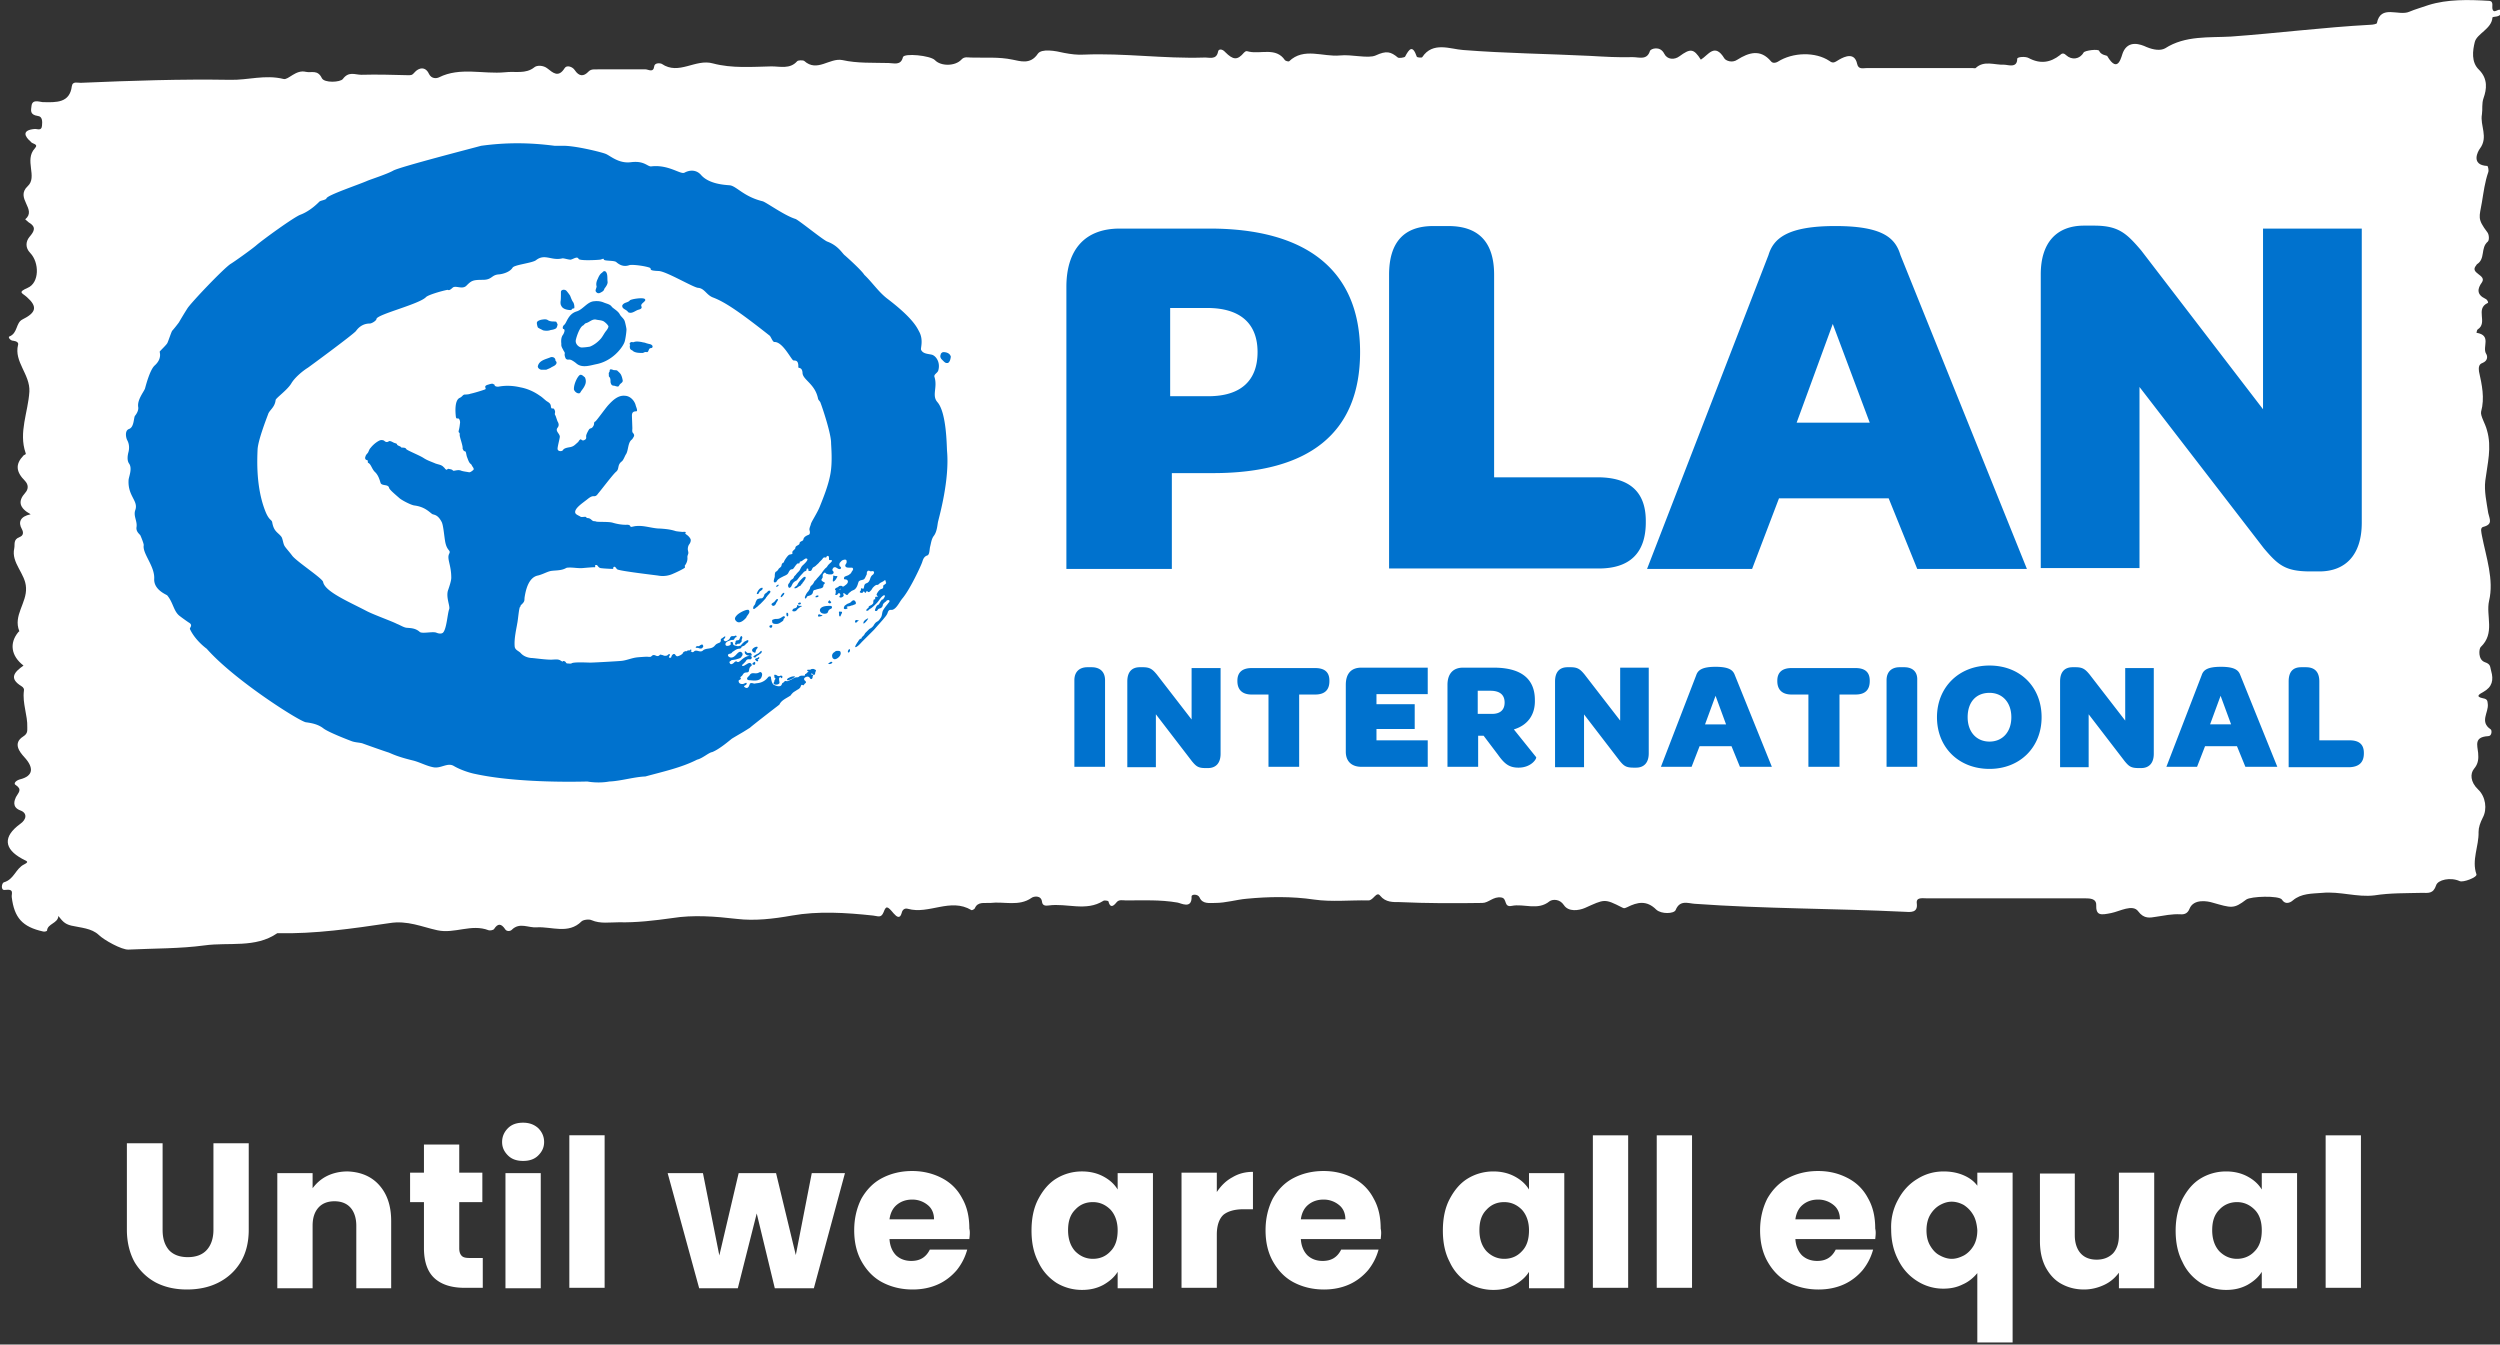
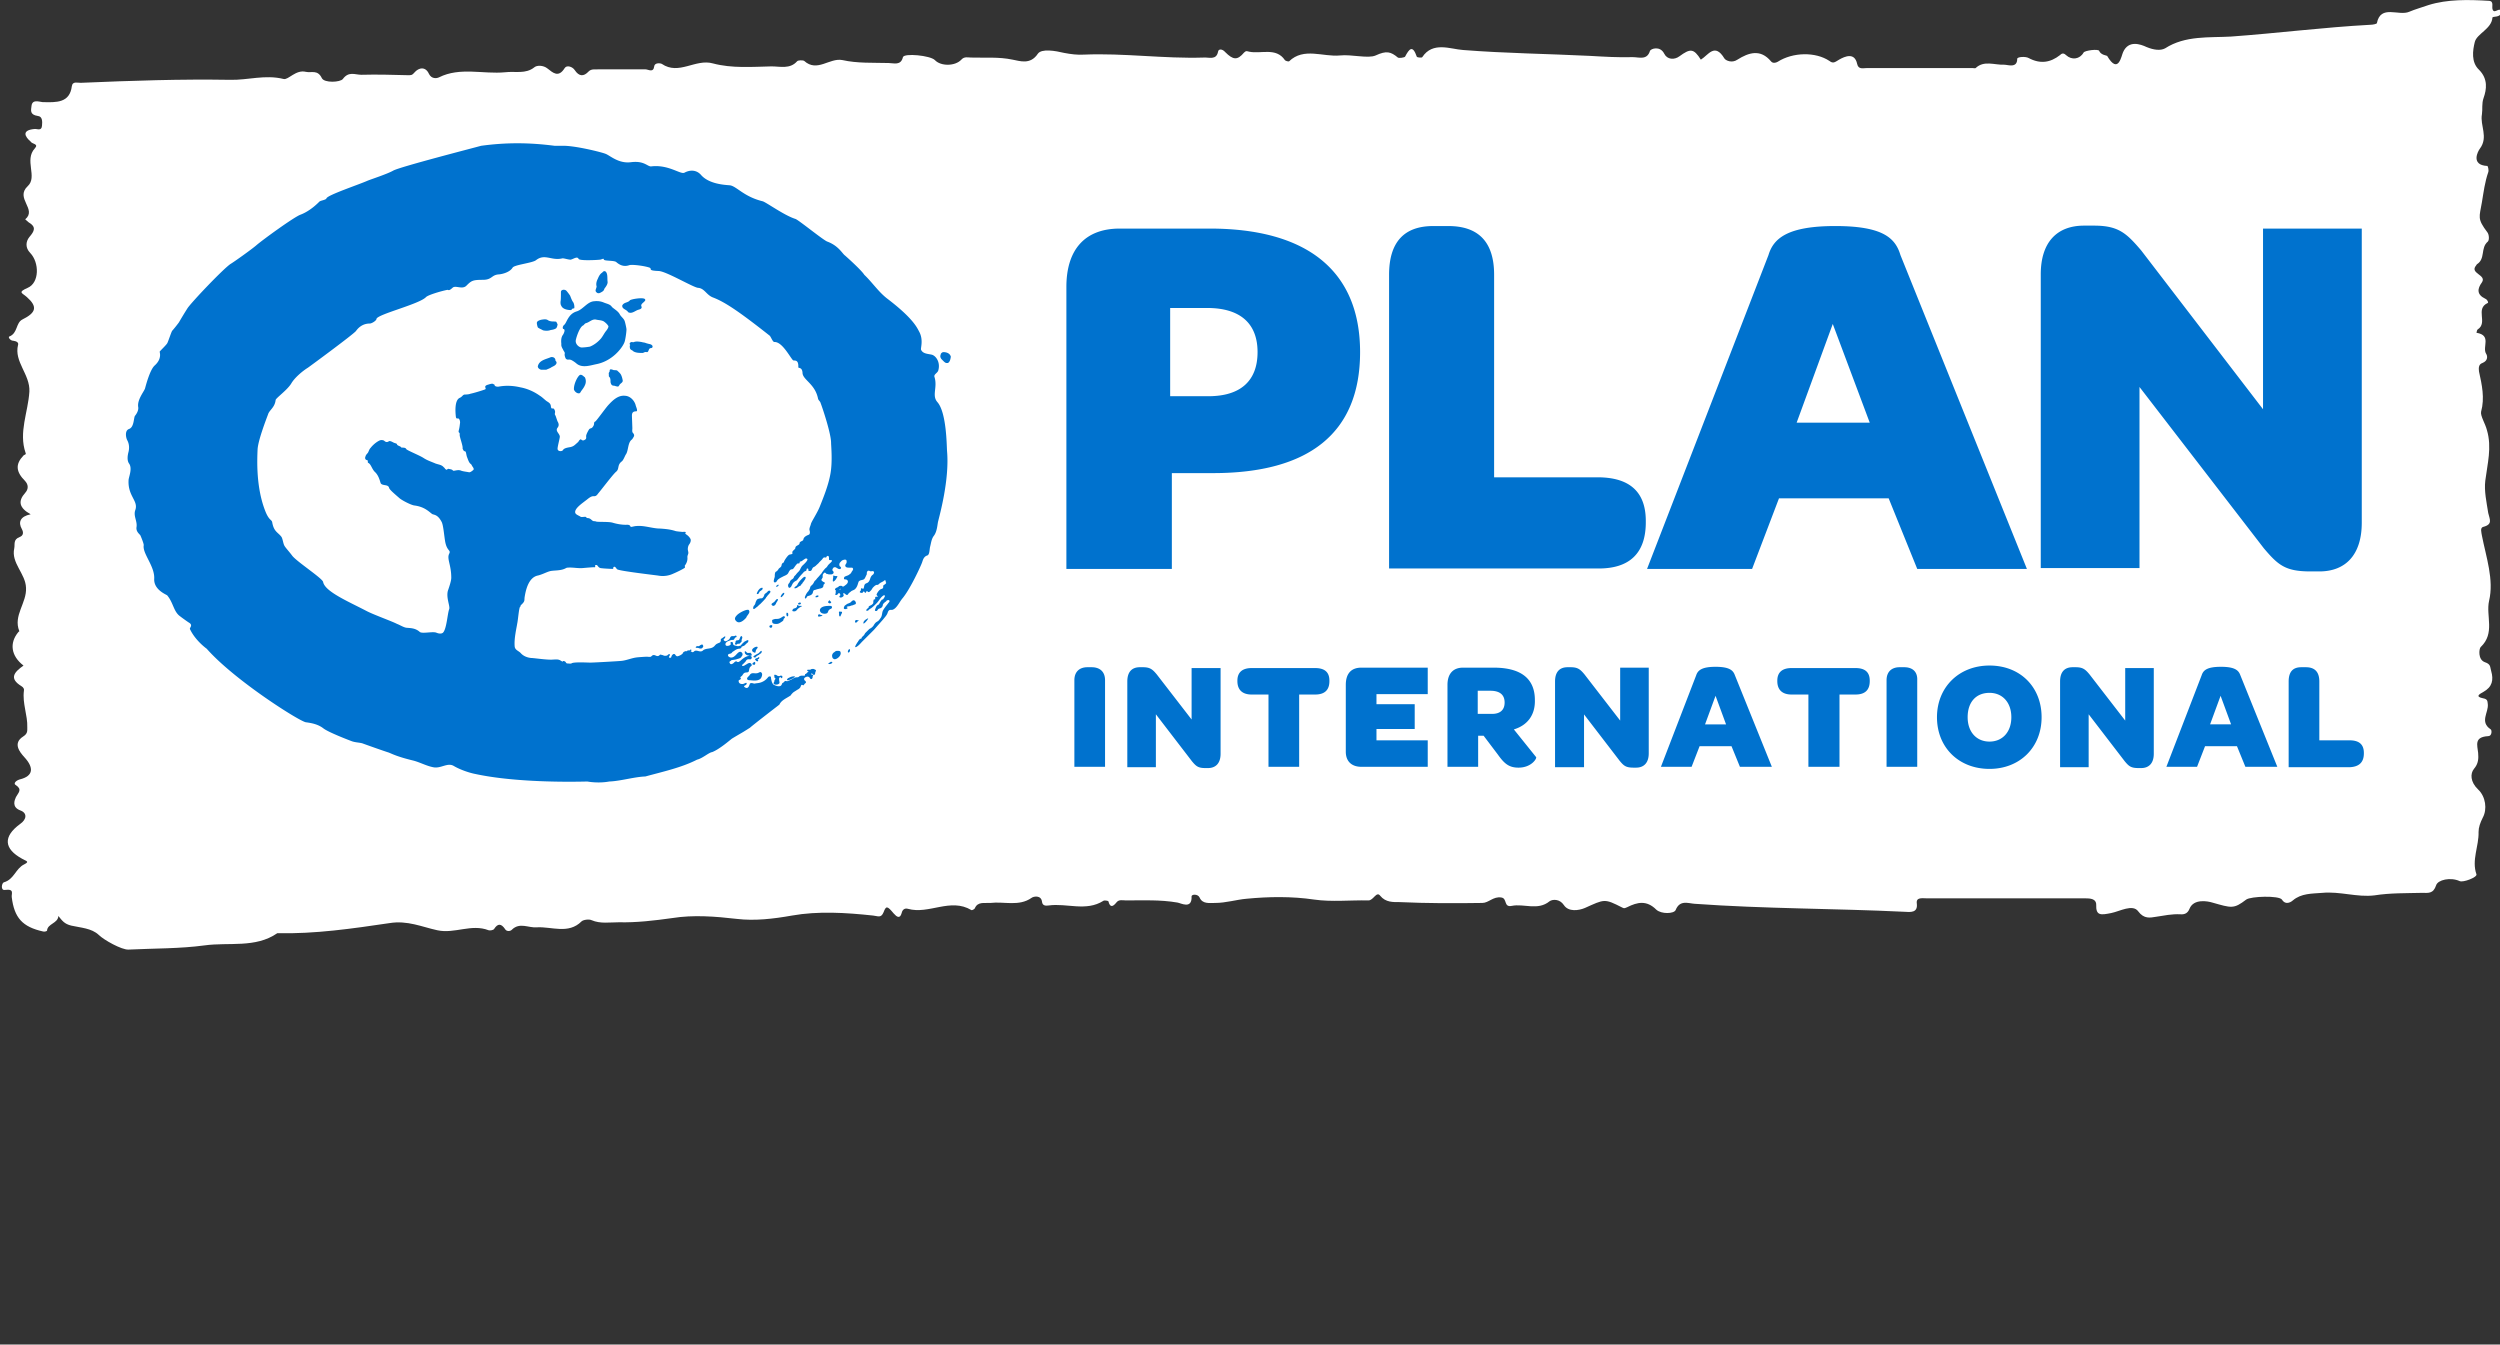
<svg xmlns="http://www.w3.org/2000/svg" viewBox="0 0 595 320">
  <rect x="0" y="0" width="595" height="320" fill="#333333" stroke="none" />
  <path d="M593.2 4.2C593 6.9 589.5 8 589 10s-.9 4.8 1 6.6c2.2 2.2 1.8 4.7 1.1 6.7-.5 1.4-.2 2.6-.4 3.9-.5 2.7 1.6 5.4-.5 8.2-.4.5-2.3 3.9 1.8 4.1.1 0 .4 1 .2 1.5-.8 2.3-1.1 4.7-1.5 7.1-.6 3.6-1.2 3.9 1.3 7.2.4.5.5 1.8.1 2.2-1.8 1.5-.5 4.1-2.6 5.4-.1.1-.1.2-.2.3-1.6 1.9 2.6 2.2 1.4 4-1.1 1.5-1.3 2.9.8 3.9.5.2.8.9.6 1-3.1 1.4.1 4.7-2.4 6.3-.2.1-.2.5-.3.8 3.7.6 1.3 3.4 2.3 5 .4.6.4 1.7-.9 2.2-.9.3-.9 1.2-.8 2 .7 3.2 1.4 6.3.5 9.6-.2 1 1 2.8 1.4 4.4 1.2 4.1.1 8-.4 12-.3 2.5.3 5.1.7 7.7.3 1.4 1.2 2.7-1.2 3.3-.8.2-.4 1.4-.3 2.1 1 5.1 2.9 10.5 1.7 15.5-.8 3.6 1.5 7.7-2 11-.4.4-.7 3 1 3.6 1.5.5 1.2 1.2 1.5 2.1.6 2.1.3 3.8-1.9 5-.9.5-2 1.1 0 1.5 1.1.2 1 .7 1.1 1.4.2 2-2 4.2.7 6 .3.2.3 1.6-.6 1.6-3.4.2-2.6 2.1-2.4 4 .1 1.3.1 2.5-1 3.8-.9 1.1-.9 3.1 1 4.9 1.8 1.7 2.2 4.7 1.1 6.7-.6 1.2-1 2.3-1 3.4.1 3.4-1.7 6.7-.5 10.1.2.7-3.2 2-4 1.6-2.2-1-5.2-.3-5.6 1-.7 2.1-1.9 1.8-3.4 1.8-3.8.1-7.5 0-11.3.6-4.1.5-8.2-1-12.4-.6-2.5.2-5 .1-7 1.8-.1.1-1.6 1.4-2.6-.2-.7-1-7.4-.8-8.5 0-3 2.3-3.5 2-8.1.7-1-.3-4.4-1-5.4 1.5-.4 1-1.1 1.4-2.2 1.3-2-.1-3.8.3-5.8.6-1.3.2-2.8.6-4.2-1.3-1.3-1.8-4.4 0-6.4.4-2.5.5-3.7.7-3.6-2 0-1.4-1.4-1.5-2.7-1.5h-37.7c-1 0-2.5-.3-2.3 1.2.3 2.3-1.5 2.1-3 2-16.6-.8-33.3-.7-49.9-1.9-1.5-.1-3.5-1-4.5 1.5-.4.9-3.4 1-4.6-.1-2.3-2.3-4.5-1.8-6.9-.6-.5.2-.7.4-1.2.1-4.3-2.2-4.2-2-8.9.1-1.4.6-3.9 1-5-.7-1-1.5-2.7-1.4-3.4-.9-2.8 2.3-6.1.5-9 1.1-2 .4-1-1.8-2.5-2-1.9-.3-3 1.3-4.5 1.3-6.6.1-13.2.1-19.7-.2-1.5 0-3.3.1-4.6-1.5-.9-1.2-1.6 1.1-2.8 1.1-4.3-.1-8.7.4-12.9-.2-5.4-.8-10.9-.7-16.1-.2-2.4.2-4.9 1-7.5 1-1.4 0-3 .3-3.7-1.3-.4-.9-2-.8-1.9-.2.1 3.1-2.6 1.5-3.4 1.4-4.1-.7-8.1-.5-12.2-.5-.8 0-1.7-.3-2.3.5-.8 1-1.5 1.3-1.9-.3 0-.1-1-.3-1.2-.1-4.1 2.6-8.7.5-13 1.1-.7.1-1.5.1-1.6-.9-.2-1.6-2-1.3-2.5-.9-3 2.1-6.5.8-9.8 1.2-1.4.1-3-.4-3.7 1.3-.1.2-.7.5-.8.4-5-3-10.1 1.1-15.1-.3-.7-.2-1.3.1-1.5 1-.4 1.5-1.2.9-1.9.1-1.5-1.8-1.8-1.9-2.4-.3-.6 1.5-1.4.9-2.5.8-6.5-.7-13.1-1.1-19.3 0-4.5.8-8.9 1.3-13.1.8-5.2-.6-10.4-1-15.4-.2-4.3.6-8.5 1.1-12.7 1-2.2 0-4.4.4-6.5-.5-.6-.3-2-.1-2.4.3-3.1 3.1-7.1 1.2-10.6 1.4-2 .2-4.1-1.3-6 .6-.4.4-1.3.4-1.6-.2-.9-1.3-1.7-1.4-2.6 0-.2.3-1 .4-1.3.3-4.1-1.6-8.1.9-12.2 0-3.7-.8-7.1-2.4-11.4-1.7-8.8 1.3-17.7 2.6-26.7 2.4-5.2 3.6-11.5 2.1-17.3 2.9-5.9.8-12 .7-18.1 1-1.6.1-5.9-2.3-7.1-3.5-1.7-1.6-4.3-1.7-6.5-2.2-1.7-.4-2.2-1.2-3.1-2.3-.1 1.8-2.6 1.8-2.7 3.5 0 .1-.6.3-.9.2-5-1.1-6.9-3.3-7.5-8.2-.1-.8.7-2-1.6-1.7-1.1.2-.8-1.6-.3-1.8 2.5-.7 2.8-3.3 4.9-4.3 1.4-.7.3-.8-.5-1.3-4.4-2.4-4.6-5.3-.5-8.3 1.6-1.1 1.7-2.6.1-3.2-2.2-.8-1.4-2.5-1.1-3.2.6-1.1 1.6-1.8-.1-2.9-.5-.3 0-1 1-1.3 3.3-.8 3.4-2.8 1.1-5.3-1.1-1.2-2.8-3.3-.3-4.9 1.1-.7 1-1.3 1-2.2.1-2.9-1.2-5.7-.8-8.7.1-.4-.1-.8-.6-1.1-3.1-1.9-1.6-3.4.5-4.9-3-2.3-3.4-5.4-1.2-8 .1-.1.3-.2.2-.2-1.5-3.7 1.8-6.7 1.6-10.3-.1-3.4-3.6-5.9-2.8-9.4.2-1-.3-2.1 1.3-2.7.8-.3 1-1 .5-1.9-.9-1.6-.4-3 2.1-3.5-2.7-1.5-3.1-3.1-1.3-5.1.8-.9.8-1.9 0-2.8-2.2-2.2-2.4-4-.4-6.1.2-.2.7-.2.5-.6-1.7-4.9.6-9.7.9-14.6.2-4.1-3.7-7.1-2.7-11.1.2-.6-.4-.9-1.1-1-.8 0-1.3-.9-1-1 2.1-.8 1.5-3.3 3.2-4.1 3.2-1.6 3.6-3 1-5.3-1.1-1-2.3-1.1.2-2.2 2.8-1.2 2.8-6 .6-8.3C6 59 6.1 57.5 7 56.4c1.2-1.4 1.7-2.4-.2-3.5-.3-.2-.5-.5-.8-.7 2.9-2.4-2.5-5 .6-7.9 2.4-2.2-.9-6.2 1.7-9 1-1.1-.7-1-1-1.6-1.3-1.1-2.3-2.7.9-3 .6-.1 1.7.6 1.8-.8.1-1 .1-2.2-1-2.3-2-.3-1.6-1.4-1.5-2.4.2-1.6 1.7-1 2.6-.9 3.4.1 6.5.2 7-3.8.2-1.3 1.5-.7 2.4-.8 11.8-.5 23.5-.9 35.3-.7 4.2.1 8.3-1.3 12.7-.2 1.1.3 2.9-2.3 5.3-1.7 1.3.3 2.8-.6 3.8 1.5.6 1.2 4.4 1 5 .2 1.4-1.9 2.9-1 4.4-1 3.7-.1 7.4 0 11.1.1.8 0 1 0 1.5-.6 1.1-1.3 2.7-1.5 3.5.3.6 1.2 1.8 1.1 2.4.8 5-2.5 10.5-.7 15.7-1.2 2.4-.3 4.9.5 7-1.2.6-.5 2.1-.5 3.1.3 1.3 1 2.6 2.3 4.1-.1.5-.8 1.9-.3 2.4.5 1 1.5 2.1 1.6 3.3.3.7-.7 1.6-.4 2.4-.5h11.1c.7 0 1.9.9 2.1-.7.1-.9 1.4-.8 1.8-.6 4.1 2.8 8-1.3 12.2-.1 4.5 1.2 9.3.8 13.9.7 2.1 0 4.4.7 6.1-1.2.2-.3 1.4-.3 1.7-.1 3.1 2.8 6-.8 9.1-.2 3.5.8 7.3.6 11 .7 1.2 0 2.9.7 3.4-1.4.3-1 6.5-.4 7.6.7 1.4 1.5 4.8 1.5 6.3-.1.7-.8 1.6-.5 2.3-.5 3.3.1 6.6-.2 9.9.5 1.7.3 4.2 1.3 6-1.4.9-1.3 4.2-.7 6.3-.2 1.6.3 3.1.5 4.7.4 9.5-.4 19 1 28.5.7 1.2-.1 3 .7 3.4-1.4.1-.7 1-.7 1.7.1 1.9 1.9 2.9 2 4.5.1.5-.5.7-.3 1.2-.2 2.8.6 6.4-1.1 8.5 2 .1.2.9.4 1 .3 3.5-3.4 8.1-1 12.1-1.4 2.8-.3 6.7.8 8.5 0 2.6-1.2 3.6-.9 5.3.5.3.2 1.5 0 1.7-.2 1-1.9 1.8-2.9 2.8 0 .1.2 1.2.3 1.3.1 2.5-3.8 6.7-1.9 9.7-1.7 10.1.8 20.1.9 30.2 1.4 3.4.2 6.8.4 10.2.3 1.5 0 3.4.8 4.1-1.5.2-.5 2.4-1.3 3.4.7.7 1.4 2.4 1.5 3.6.6 2.6-1.9 3.4-1.9 5.1.8 1.8-1.1 3.3-4.1 5.6-.3.3.5 1.8 1.2 3.1.3 2.7-1.7 5.5-2.6 8 .4.4.5 1.1.4 1.6.1 3.6-2.3 9-2.4 12.3-.2.9.7 1.3.3 2.3-.3 1.4-.8 3.7-1.8 4.3 1 .3 1.4 1.4 1 2.3 1h25.2c.2 0 .6.1.7 0 2-1.9 4.5-.7 6.8-.8.9 0 3.1.9 3.1-1.4 0-.5 2-.6 2.7-.2 2.8 1.5 5.2 1.1 7.5-.7.2-.2.7-.7 1.4 0 1.4 1.3 3.3 1 4.2-.6.3-.5 3.5-.9 3.7-.4.4 1 1.8 1.1 1.9 1.2 2.7 4.6 3.4-.1 3.8-.9 1.3-2.9 4.1-1.9 5.6-1.2 1.7.7 3.3.9 4.4.3 4.8-3.1 10.5-2.5 15.7-2.8 11.1-.8 22-2.2 33.1-2.8.6 0 1.6-.2 1.6-.4.9-4.5 5.2-1.6 7.7-2.7 1.4-.6 3.2-1.1 4.6-1.6 4.5-1.4 9.5-1.3 14.4-1 1.3.1.5 1.5.9 2.2.5.9 1.7-.9 2 .4 0 1.5-2.1 1-2.1 1.4z" fill="#fff" />
  <path d="M187.4 146.7c-.2 0-.3-.5-.2-.8.1-.2.2 0 .3 0 .1.1.1.3.1.5 0 .1 0 .2-.2.3zm8.3-.1v-.1c0-.1-.1-.1-.2-.1-.2 0-.7-.5-.8.1-.1.5.7.1 1 .1zm1.2-.7c.2-.2.2-.6.5-.8.2-.2.6-.2.6-.5.1-.3-.2-.4-.5-.4-.6 0-1.7 0-2.2.6-.4.5 0 1.1.5 1.2.3.1.8.1 1.1-.1zm-.7-7.3c-.1-.1-.2-.1-.3 0-.1 0-.3-.5-.5 0-.1.2-.2.4-.1.5.2.2.6.1.7 0 .3-.1.4-.4.2-.5zm7.3 9.2c0 .2 0 .4.2.4.1 0 .2-.1.3-.2l.2-.2c.1 0 .2-.1.1-.2h-.3c-.2-.1-.4 0-.5.2zm-8.7-6c-.1-.2-.8 0-.7.3-.1.1.8.1.7-.3zm9.4 11.9c.4-.3.7-.7 1.1-1.1l2.7-2.7 2.2-2.5c.3-.4.7-.8.9-1.2.2-.3.2-.8.6-1 .2-.1.6 0 .8-.1 1-.4 1.6-1.9 2.3-2.7 1.9-2.3 4.4-7.8 4.6-8.4.2-.4.3-1.5 1.3-1.8.6-.2.5-1.6.7-2.2.2-.8.3-1.7.8-2.4.9-1.1.9-3 1.1-3.6.3-1.3 2.7-9.8 2.1-16.6-.1-1.3-.1-9.2-2.3-11.7-1.4-1.6.1-3.5-.7-6-.2-.6.7-.9.9-1.5.6-2-.6-3.6-1.6-3.8-.9-.2-2.1-.2-2.5-1.2-.1-.4.6-2.3-.4-4.2-.5-.9-1.3-3.1-7.6-7.9-2.1-1.6-3.6-3.9-5.5-5.7-.6-1-3.8-3.9-4.6-4.6-.6-.4-1.5-2.3-4.2-3.3-.9-.3-6.9-5.2-7.6-5.4-2.6-.8-7-4-7.8-4.2-4.5-1.1-6.2-3.6-7.8-3.8-1.3-.1-4.9-.3-6.8-2.4-1-1.2-2.5-1.4-4-.6-.9.5-3.8-2-7.9-1.5-.9.1-1.6-1.4-4.8-1-3 .4-5-1.6-6.1-2-1-.4-7.4-2-10.3-1.9H132c-6.2-.8-11.6-.8-17.5 0-1.4.4-19.3 5-20.9 5.9-1.4.8-5.1 2-6.1 2.4-2 .9-9.5 3.4-9.8 4.2-.1.4-1.4.5-1.7.8-.2.2-2.1 2.2-4.5 3.1-1.6.6-9 6-10.4 7.2-1 .9-5.5 4.1-6.2 4.5-1.7 1.1-9.4 9.2-10.3 10.6a99.87 99.87 0 0 0-2 3.3c-.2.3-1.3 1.7-1.6 2-.2.2-1 2.7-1.2 3-.3.5-1.7 1.8-1.8 2 0 .2.6 1.7-1.2 3.3-1.2 1.1-2.2 5.2-2.3 5.5-.3.8-1.9 2.7-1.6 4.4.1.7-.3 1.5-.8 2.1-.3.6-.2 2.7-1.4 3.1-1.1.4-.7 2.2-.4 2.7.8 1.5.2 3 .2 3.1s-.4 1.5.2 2.4c.9 1.2-.1 3.3-.1 4-.2 3.8 2.4 4.9 1.6 7.1-.5 1.4.5 2.6.3 4-.2 1.1.7 1.7.9 2 .1.2.9 2.1.8 2.4-.3 2 2.7 5 2.5 8-.1 2.6 2.9 3.7 3.1 3.9 1.5 1.8 1.5 3.9 3.1 5 .1.1 1.9 1.4 2.1 1.5 1 .6.1 1.2.2 1.5 1.3 2.8 4 4.7 4 4.7 6.6 7.5 22.1 17.3 23.6 17.5s2.9.5 4.1 1.4c1.2 1 6.8 3.1 6.8 3.1.8.3 1.7.3 2.5.5.8.3 5.6 2 6.3 2.2 1 .4 2.1 1 5.8 1.9 1.6.4 3.2 1.3 4.8 1.6 1.8.4 3.4-1.2 4.9-.3 1.7 1 4 1.7 5.1 1.9 7.8 1.7 18.8 2 26.7 1.8 0 0 2.5.5 5.2 0 2.7-.1 5.9-1.1 8.6-1.2 4-1.1 8.6-2.1 12.3-4 1.3-.3 2.8-1.7 3.6-1.8 1.8-.7 4.4-3 4.7-3.2s2.7-1.6 2.7-1.6l1.6-1c.5-.5 7-5.5 7-5.5.5-1.1 1.7-1.5 2.7-2.2a1.38 1.38 0 0 1 .3-.4c.3-.4.8-.6 1.2-.9.2-.1.4-.2.6-.4.1-.1.2-.2.2-.3.1-.1.1-.3.2-.4 0-.1.1-.1.2-.1s.2.1.3.1.1-.1.2-.2.1-.2.3-.3.1-.4 0-.5-.3-.2-.3-.4c-.1-.3.2-.5.5-.6.2-.1.5-.1.7.1.2.1.2.4.4.4.2.1.4-.2.4-.4s0-.2.1-.4c.2-.2-.3-.2-.4-.3s.1-.2.1-.3c.1-.3-.2-.4-.5-.4-.2 0-.4.1-.6.3l-.3.3c-.1 0-.2 0-.2.1v.2c0 .1-.2.1-.3.1h-.4c-.2 0-.3 0-.5.1-.1 0-.2.1-.3.2-.2.1-.3.1-.5.1-.5 0-.8.3-1.2.5-.3.1-.6.3-.9.4h-.4c-.1 0-.2-.1-.3 0l-.3.3c-.1.1-.2.1-.3.2s-.1.3-.2.4c-.1.2-.3.3-.4.3-.4.1-1-.1-1.4-.3-.5-.3-.6-1.1-.7-1.6 0-.2 0-.5-.4-.4-.2 0-.3.2-.4.3a3.47 3.47 0 0 1-1.9 1.2c-.4.1-.8.1-1.2.2-.3 0-.6-.2-.9-.1-.2 0-.3.2-.3.4-.1.1-.1.2-.2.4-.2.3-.4.4-.7.3-.2-.1-.6-.3-.3-.5.2-.1.6-.3.5-.6-.1-.2-.3 0-.4 0-.2.1-.4.2-.6.2-.4 0-.8-.1-.9-.6v-.2c0-.1.1-.1.2-.2.1 0 .2-.1.3-.2s-.1-.3-.1-.4.4-.3.5-.5c.2-.3.3-.5.6-.6s.8 0 .9-.3.1-.7.3-1c.3-.4.6-.3.3-.8-.4-.5-.9 0-1.3.2-.2.1-.4.3-.7.3s-.2-.3 0-.4l.6-.6c.2-.3.3-.6.8-.6.2 0 .5.1.6-.1.3-.4 0-.7-.4-.7s-.9.2-1.2.4-.6.4-.9.7c-.3.2-.5.5-.9.3-.1-.1-.1-.1-.2-.1-.2 0-.4.2-.6.4-.4.3-.8.5-1-.2 0-.2.4-.3.5-.5 0 0 1-.1 1.2-.2.3-.1.9-.2 1.1-.5.1-.1.1-.2.2-.3.4-.5-.2-1.2-.7-.9-.4.2-.7.7-1 .9-.2.2-.5.4-.9.4-.3 0-.9-.3-.7-.7.1-.2.5-.2.7-.3s.3-.4.6-.5c.4-.3.7-.5 1.2-.6.3 0 .7-.1.7-.5 0-.2-.2-.3-.3-.2-.2 0-.4.1-.6.1-.3-.1-.7-.1-1-.3-.2-.2-.1-.7-.4-.7-.6 0-.2.3-.3.6-.2.3-1.1.5-1.2.1-.2-.4.3-.8.6-.9s.6-.3 1-.3c.2 0 .3 0 .4-.1s.2-.5.4-.5.3-.3.1-.4c-.1-.1-.4.1-.5.1h-.5c-.4.1-.4.4-.6.7-.2.2-.5.4-.8.5-.4.1-.5-.3-.8-.5-.5-.2-.4.3-.5.6s-.5.3-.8.5c-.3.1-.5.4-.7.6-.6.6-1.4.5-2.1.7-.6.2-.4.2-.7.4-.6.4-1.2-.2-1.8 0-.1 0-.3.3-.5.3-.2.1-.2-.1-.4-.1-.9 0-1.2-.2-1.4-.1-.3.1-.5.2-.6.5-.3.4-1.1.7-1.3.7s-.4-.2-.5-.4a.37.37 0 0 0-.6 0c-.3.2-.3.6-.4.7-.2.1-.5.1-.5-.2.1-.1.2-.2.2-.4.1-.1 0-.3-.2-.2-.1 0-.3.2-.4.3-.3.1-.7.1-.9 0-.1-.1-.3-.1-.4-.1-.1-.1-.2-.1-.3-.1-.2 0-.3.3-.5.3-.2.1-.5 0-.7-.1s-.4-.1-.6-.1l-.5.4c-.3.1-.6 0-1 0-.2 0-2 .1-2.6.2-1.2.2-2.3.7-3.5.8s-6.5.4-7.3.4c-.7 0-4.1-.2-4.5.2-.1.1-.8 0-1 0-.3 0-.3-.4-.6-.5-.7-.3-.1.4-1-.2-.6-.4-1.4-.2-2.3-.2-1.5 0-4.1-.4-4.7-.4-1-.1-1.9-.5-2.5-1.2-.5-.5-1.3-.7-1.4-1.5-.2-1.9.5-4.7.6-5.5.2-.8.4-3.8.7-4 .2-.1 0-.2.2-.4 1.1-1 .7-1.1.9-2.1.3-1.8 1-4.4 3-4.9 1-.2 2.1-.8 2.8-1 .8-.3 2.4-.1 3.6-.6.3-.1.5-.3.8-.3 1.2-.1 2.4.2 3.6.1 1.1-.1 2.4-.2 2.7-.2.5.1.1-.4.3-.5.6-.2.5.5 1.2.7.5.1 2.5.2 3 .2.1 0 0-.2.1-.4.4-.4.7.4.9.5.5.4 9.2 1.4 9.8 1.5a5.88 5.88 0 0 0 3.6-.5c.5-.2 2.4-1.1 2.7-1.4.1-.2-.1-.4 0-.5.3-.4.7-1.1.6-2 0-.3.1-.5.2-.8.1-.4-.1-.7-.1-1.1s.1-.8.3-1.1c.4-.5.5-1.1.3-1.4-.4-.7-1-1-1.1-1.1-.3-.2 0 0 0-.4 0-.2-.7-.1-.7-.1s-1.3-.1-1.7-.2c-1.2-.4-2.3-.5-3.6-.6-2 0-3.8-.8-5.8-.6-.3 0-1 .2-1.2.2-.3 0 0-.6-1.2-.5-1.1 0-2.2-.2-3.2-.5s-3.7-.1-4-.3c-.2-.1-.4 0-.6-.1-.4-.1-.6-.7-1.4-.7-.2 0-.3-.3-.5-.3-.3 0-.9.1-1.1 0-.4-.3-1.2-.5-1.3-1-.2-1 1.8-2.3 2.4-2.8.6-.4 1.3-1.2 2.1-1.1.5 0 .7-.3 1-.7.7-.8 3.4-4.4 4.2-5.1.9-.7.2-1.6 1.4-2.5.4-.3.8-1.5 1-1.7.6-1 .4-2.8 1.4-3.5.1-.1.3-.4.5-.8.1-.4-.2-.7-.3-.8-.2-.3-.1-.7-.1-1.1 0-.3-.1-2.6-.1-3 0-.7.3-1 1-1 .5 0 0-1-.1-1.4-.2-.9-1.1-2.2-2.5-2.3-1.7-.2-3 1.1-4.1 2.3-.7.8-2.7 3.6-3 3.8-.6.3 0 .6-.7 1.4-.2.3-.6.2-.8.5s-.7 1.2-.7 1.6c0 .3.1.6-.2.8-.8.6-.9-.2-1.2 0s-.4.5-.5.6c-.8.7-1 1-1.8 1.2-.5.1-1.5.2-1.8.7-.2.4-1.3.4-1.3-.3 0-.5.5-2.4.5-2.6.3-.9-1.2-1.5-.5-2.4.4-.5.3-1 0-1.5-.1-.2-.4-1.2-.5-1.4-.4-.5.2-.7-.3-1.5-.3-.5-.7.3-.8-.8-.1-.7-.7-.9-1.1-1.2-.5-.4-1-.9-1.5-1.2-1.4-1-3-1.7-4.6-2-1.7-.4-3.4-.5-5.1-.2-.4.1-1.1 0-1.1-.4 0-.1-.2-.1-.3-.2-.3-.2-1 .1-1.4.2-1.1.4 0 .9-.6 1.1-.8.3-2.8.9-3.4 1-.2.1-.7.2-1.3.2s-.6.5-1.3.8c-1.3.6-1 3.7-.9 4.5 0 .1.1.5.4.4s.6.3.6 1c-.1.7-.1 1-.3 1.8s.3.3.2 1.1c0 .6.8 2.6.7 3.2 0 .2.2.4.2.5.1.1.2.2.3.2.4 0 .3.8.6 1.5.2.5.4 1.2.8 1.5.3.2.3.5.5.7.2.3.3.5.2.7-.2.2-.8.7-1.1.6-.4-.1-1.5-.2-1.9-.4-.8-.3-1.7.2-1.9 0-.2-.3-.6-.3-1-.4-.3-.1-.4.3-.5.2-.4-.1-.4-.4-.7-.6-.5-.6-1.2-.6-2-.9-.9-.4-1.9-.7-2.8-1.3s-3.9-1.8-4.1-2.1c-.2-.5-1.1-.3-1.2-.4-.1-.3-.9-.4-1-.7 0-.3-.6-.3-.9-.5-.2-.1-.7-.4-1-.3-.3.2-.6.3-.9.1-.2-.1-.3-.3-.5-.3-.6-.2-1 .1-1.5.4a6.73 6.73 0 0 0-1.5 1.4c-.3.3-.4.7-.6 1.1-.2.3-.5.5-.6.9-.2.4-.1.8.3.9.5.1 0 .5.4.7.6.3.8 1.4 1.5 2.1.9.8 1.2 2.1 1.4 2.7.4.7 1.8.2 2 1.1.1.4.9 1.1 2.4 2.4.5.5 2.8 1.7 3.6 1.8 2.3.3 3.3 1.3 4.2 2 .4.3 1.3 0 2.3 1.9.4.7.6 3.2.8 4.4.4 2.7 1.5 2.2 1 3.2-.6 1.2.5 2.6.5 5.7 0 .7-.4 1.9-.7 2.8-.7 1.7.5 4 .2 4.7-.4 1-.6 4.8-1.5 5.6-.4.3-1 .2-1.5 0-.8-.4-3.4.3-4-.2-1.1-1-2.4-.9-3.2-1-.7-.1-1.6-.7-2.2-.9-1.1-.6-5.6-2.2-7.3-3.1-4.2-2.2-9.9-4.6-10.3-6.9-.2-.9-6.4-4.9-7.4-6.3-.5-.7-1.6-1.9-1.8-2.3-.3-.5-.4-1.6-.7-2.1-.8-1.1-1.8-1.2-2.2-3.4-.1-.8-.7-.4-1.6-2.6-2.3-5.7-2-12.3-1.9-14.8.1-2.1 1.9-6.8 2.5-8.4.3-1 1.6-1.6 1.8-3.4.1-.5 2.7-2.3 3.7-3.9.8-1.4 2.7-3 4-3.8.7-.5 10.5-7.7 11.4-8.7C85 78.4 86 77 88 77c.5 0 1.6-.7 1.6-1.1.2-1.1 10.2-3.5 11.8-5.2.5-.5 3.5-1.4 5-1.7.4-.1.3.4 1.3-.5.7-.7 2.3.5 3.3-.5 1.2-1.2 1.5-1.4 3.9-1.4 2.3 0 2-1.2 3.9-1.3 1-.1 2.6-.6 3.2-1.6.4-.7 4.8-1.1 5.6-1.8 2.1-1.6 3.6.2 6.2-.4.3-.1 1.4.3 2 .3.6-.1 1.6-.9 1.9-.2.2.5 4.2.3 5.1.2.3 0 .9-.4.9-.1-.1.5 2.5.2 3 .7.7.6 1.7 1.2 3.1.7.8-.2 3.7.2 4.8.6.7.3-.6.7 2.2.8 1.8.1 8 3.8 9.3 4 1.6.1 2 1.7 3.6 2.3 2.9 1.1 6.4 3.5 13.5 9.1.3.3.7 1.5 1.1 1.5 1.8-.1 3.6 3.4 4.4 4.3.2.3 1.4-.4 1.3 1.7 0 .3.9-.1 1 1.3 0 1.7 3 2.6 3.7 6.2.1.4.5.6.6 1 .5 1.3 2.5 7.3 2.5 9.5 0 .7.4 4.6-.2 7.6-.5 2.6-1.5 5.1-2.5 7.6-.6 1.5-2 3.6-2.1 4.1s-.5 1.1-.3 1.6c.1.4.1.9-.3 1-.5.2-1.1.5-1.2 1.1 0 .4-.9.4-.9.9s-1 .5-1 1.1c0 .4-.9.7-.7 1.2.1.3-.3.3-.7.4s-1.3 1.5-1.3 1.7c0 .3-.5.1-.6.9-.1.5-.6.5-.8 1-.3.4-.6.5-.6.5-.2.3-.2.7-.2 1.1 0 .3-.6 1.5.1 1.4.3 0 .4-.4.6-.6.3-.3.7-.5 1.1-.7.5-.3 1.1-.4 1.4-.9.1-.2.4-.9.8-.9.1 0 .2 0 .3-.1.1 0 .2-.2.3-.3.2-.3.4-.6.7-.9.1-.2.5 0 .6-.2s-.1-.3.1-.3c.1-.1.3-.1.5-.2a1.38 1.38 0 0 1 .4-.3c.3-.2.5-.4.8-.2.4.3-1 1.5-1.1 1.6-.4.4-.5.9-.8 1.3-.3.3-.6.6-.8.9l-.3.3a.76.76 0 0 0-.2.4c-.1.2-.4.4-.6.5-.2.2-.3.4-.4.7-.3.3-.4.5-.3.9.1.3.3.4.5.2.2-.1.3-.4.4-.6s.2-.4.4-.6.4-.3.6-.4.3-.3.4-.4c.3-.4.6-.8 1-1.2.2-.2.4-.5.6-.6s.3-.1.4-.2c.1-.2 0-.5.3-.5.2 0 .2.3.2.4 0 .2.1.2.3.2.3 0 .4-.1.5-.3s.2-.5.4-.6.4-.2.6-.4c.3-.3.6-.5.8-.8l.6-.6c.2-.2.3-.5.5-.5.2-.1.3 0 .4 0 .2 0 .1 0 .2-.2.1-.1.2-.2.3-.2.3 0 .3.4.3.6v.3c.1.1.2.1.4.1s.3 0 .3.2c0 .1-.2.3-.3.4-.3.3-.6.5-.8.9-.1.1-.2.3-.4.4a6.42 6.42 0 0 0-1 1.3c-.3.3-.6.7-.9 1-.2.2-.3.4-.5.6-.3.2-.3.4-.5.7-.2.4-.5.5-.7.8-.1.2-.1.4-.2.6s-.2.3-.3.5c-.4.4-.6.8-.8 1.3-.1.2 0 .6.2.4.2-.1.2-.4.4-.5s.4-.1.6-.2c.3-.1.5-.3.6-.5s.1-.6.3-.7c.1-.1.4-.1.6-.2s.5-.1.7-.2c.2 0 .5-.1.7-.2l.2-.2c0-.1.1-.2.1-.3s-.1-.1 0-.2.1-.2.2-.3c0-.2-.1-.3-.2-.4-.2-.1-.5-.3-.5-.5 0-.1.1-.2.2-.4.1-.1.1-.2.1-.4v-.3c0-.1.1-.2.1-.3l.3-.3c.3-.1.4.3.6.3s.3.1.5.1h.6a.76.76 0 0 0 .4-.2c.1-.1.1-.2.1-.3 0-.2-.2-.3-.3-.5 0-.2.1-.4.2-.5.1-.2.3-.2.5-.2.4.1.8.6 1.2.4.2-.1.2-.3.1-.4 0-.1-.1-.1-.2-.2s-.1-.1-.1-.2c-.1-.3 0-.6.2-.8s.4-.5.7-.5c.1-.1.2-.1.4-.1h.1c.2 0 .3.2.3.4s0 .4-.1.5c-.1.2-.4.5-.1.8.2.2.5.2.8.2h.4.3c.2.1.3.3.2.5-.1.3-.3.4-.4.7-.1.2-.4.4-.7.6-.2.1-.3.1-.5.2-.3.1-.5.2-.5.4-.1.3 0 .4.3.4s.6.2.6.5c0 .5-.5.8-.9 1.1-.2.1-.4.2-.5.3s-.2.1-.2.2l-.2.3c-.2.1-.4-.2-.5-.3s-.2-.1-.3 0c-.1 0-.1.1-.1.1-.1.1-.2.1-.2.2v.3.5c0 .1-.1.3-.1.4 0 .2.4.1.5 0s.2-.3.3-.3c.2-.2.4.3.4.4 0 .2-.2.2-.2.3-.1.2.1.3.2.3.2.1.8-.2.8-.5 0-.2-.3-.5 0-.5.2 0 .3.1.4.2s.2.2.4.2.3-.3.4-.4c.2-.2.4-.3.6-.5.3-.2.8-.3 1-.6.3-.3.5-.8.6-1.2.1-.2.1-.5.3-.6.3-.3.9-.2 1.2-.5.1-.1.2-.3.3-.5s.1-.3.2-.4c.1-.2.1-.3.1-.5s.1-.4.2-.5a.45.45 0 0 1 .5 0c.3.2.7-.1.9.1.3.2 0 .7-.2.8-.7.5-.5 1.3-1.1 1.8-.2.2-.5.2-.7.4-.3.3-.2.8-.4 1.1-.1.1-.3-.1-.5-.1-.1.1-.1.2-.1.3v.2c-.1.1-.4.4-.2.5.1.1.3.1.4.1.2 0 .2 0 .3-.2 0-.1.1-.1.2-.1s.2.1.2.2c.1.1.1.2.2.1l.1-.2c.1-.1.1-.2.3-.2.1 0 .1.1.1.1.1.2.4.1.5 0l.3-.3c.2-.2.3-.5.5-.7s.4-.4.6-.5c.1-.1.3-.1.5-.1.2-.1.3-.2.5-.4.3-.2.6-.3.9-.5.1-.1.4-.4.5 0v.2c0 .1.1.1.1.2 0 .3-.6.5-.7.7v.4c-.1.4-.4.3-.7.5s-.6.6-.8 1c-.1.2-.1.2 0 .4.1.1.2.2.2.3-.1.1-.3 0-.4 0-.3.1-.2.4-.2.6-.1.2-.3-.2-.4.3-.1.2 0 .5-.1.7s-.4.4-.6.5c-.1 0-.1 0-.2.1-.1 0-.1.1-.2.1-.1.1 0 .2-.1.3 0 .1-.1.1-.2.2s-.3.2-.3.4c0 .1 0 .2.1.2s.1 0 .2-.1h.1s.1 0 .1-.1l.1-.1c.1-.1.2-.1.3-.2s.2-.1.3-.2c.4-.3.8-.7 1.2-1.1s.7-.9 1.1-1.4c.2-.2.4-.4.6-.5.5-.1.3.3.1.6-.1.1-.1.2-.2.3s-.2.1-.3.1c-.1.1-.2.3-.3.4-.2.3-.3.6-.5.8-.2.1-.4.2-.5.4s-.2.4-.3.7c-.1.2-.1.4.1.4.4.1.4-.2.6-.4s.6-.2.8-.4.3-.4.3-.6c0-.1.2-.5.4-.5 0-.3.3-.2.4-.4.1-.1 0-.1.2-.2s.6-.2.6.2c0 .2-.3.4-.4.6-.4.5-.8 1-1.1 1.5s-.2 1.1-.5 1.7c-.2.3-.4.6-.6.8s-.5.3-.7.5a3.04 3.04 0 0 0-.5.7c-.3.4-.6.6-1 .8l-1 1c-.1.2-.2.4-.4.6s-.4.3-.5.7c-.2 0-.2 0-.3.1-.1 0-.2.1-.2.2-.1.1-.2.2-.3.4 0 .1-.2.2-.2.3-1.1 1.7.1.8.2.7zm2.3-6.5c-.4.2-1.1.6-1 1.2.3.1 1.5-1.5 1-1.2zm-7.3-10.1h-.4c-.5-.1-.5-.3-.5.3 0 .1-.2 1 0 1 .3 0 .6-.5.7-.6 0-.1.5-.7.2-.7zm-.4 3c-.1.1-.1.3 0 .3.1.1.3 0 .5-.1s.5 0 .8-.2c.2-.1.6-.6.4-.6a1.1 1.1 0 0 0-.8 0c-.1.1-.2.2-.4.3-.3.1-.4.2-.5.3zm-11.3 21.8c.3 0 .8-.3 1.1-.4 0 0 .8-.5.6-.5-.5-.1-1 .1-1.4.3-.2.1-.3.1-.4.3-.1.1-.2.3.1.3zm14.4-6.6c.4 0 .5-.7.3-.8s-.6.7-.3.8zm-4.5-11.7h.2c.1-.1.3-.2.2-.3 0-.1-.2-.2-.3-.3 0 0-.2-.3-.2-.1 0 .1-.1.2-.2.3v.3c.2-.1.2.1.3.1zm.3 14.4c.1 0 .2-.1.2-.1.1-.1.2-.1.2-.2s-.1-.1-.2-.2c-.1 0-.2 0-.3.1s-.2.1-.3.2c-.1 0-.2.1-.1.2s.4 0 .5 0zm2.7-12.2c0-.2 0-.2-.2-.2-.1 0-.4-.1-.5 0s0 .2 0 .3v.3c0 .1 0 .5.2.5h.1c.1-.1.1-.3.2-.4 0-.2.2-.3.2-.5zm-1.8 11.1c.3 0 .5-.1.8-.3.4-.3.9-.9.6-1.5-.1-.2-.5-.2-.7-.2-.3 0-.5.1-.7.3-.4.2-.7.7-.5 1.2 0 .2.2.4.5.5zm283.8-21.5h-26.1l-6.8-16.8h-26.1l-6.4 16.8h-25l28.9-74.7c1.2-4 4.6-6.9 15.9-6.9 11.4 0 14.3 2.9 15.5 6.9l30.1 74.7zM445 100.6l-8.8-23.5-8.6 23.5H445zm-53.3 23.7v-.3c0-6.9-3.8-10.4-11.5-10.4h-24.6V65.4c0-7.9-3.8-11.6-10.9-11.6h-3.6c-6.9 0-10.5 3.8-10.5 11.6v69.9h49.6c7.8.1 11.5-3.8 11.5-11zm-103-11.7h-9.8v22.8h-25.1V68.3c0-9 4.5-13.9 12.7-13.9h21.4c23.1 0 35.8 10 35.8 29.4 0 19.3-12.2 28.8-35 28.8zm10.6-28.8c0-6.8-4.1-10.5-12-10.5h-8.8v21h9.1c7.7 0 11.7-3.7 11.7-10.5zm61 89.8l5.3 6.6c.2.3-1.1 2.5-4.2 2.5-2.3 0-3.4-1-4.9-3.1l-3.4-4.5h-1.3v7.4h-7.3V163c0-2.6 1.3-4.1 3.7-4.1h7.3c6.6 0 9.8 2.7 9.8 7.7.1 3.5-1.7 6-5 7zm-2.2-6.4c0-1.8-1.1-2.8-3.4-2.8h-3v5.5h3.1c2.2.1 3.3-.9 3.3-2.7zm147.7 4.3l-8.5-11c-1-1.2-1.6-1.7-3.3-1.7h-.7c-1.9 0-3 1.1-3 3.4v20.4h6.8V170l8.6 11.2c1 1.2 1.5 1.6 3.3 1.6h.6c1.8 0 3-1.1 3-3.4V159h-6.8v12.5zm-196.6 11v-17.2h3.8c2.3 0 3.4-1.1 3.4-3.2v-.1c0-2-1.1-3-3.4-3h-15.1c-2.2 0-3.4 1-3.4 3v.1c0 2.1 1.2 3.2 3.4 3.2h4v17.2h7.3zm103.7-21.8l8.8 21.8h-7.6l-2-4.9h-7.6l-1.9 4.9h-7.3l8.4-21.8c.4-1.2 1.4-2 4.6-2 3.4 0 4.2.9 4.6 2zm-2.1 11.7l-2.5-6.8-2.5 6.8h5zm42.4-13.6h-1.1c-1.8 0-3.1 1-3.1 3.1v20.6h7.3v-20.6c.1-2.1-1.2-3.1-3.1-3.1zm-15.4 23.7v-17.2h3.8c2.3 0 3.4-1.1 3.4-3.2v-.1c0-2-1.1-3-3.4-3h-15.2c-2.2 0-3.4 1-3.4 3v.1c0 2.1 1.2 3.2 3.4 3.2h4v17.2h7.4zm-154-11l-8.5-11c-1-1.2-1.6-1.7-3.3-1.7h-.7c-1.9 0-3 1.1-3 3.4v20.4h6.8V170l8.6 11.2c1 1.2 1.5 1.6 3.2 1.6h.6c1.8 0 3-1.1 3-3.4V159h-6.9v12.5zm177.2-.8c0-7.1 5.2-12.3 12.5-12.3s12.4 5.1 12.4 12.3-5.2 12.3-12.4 12.3c-7.3 0-12.5-5.1-12.5-12.3zm7.3 0c0 3.5 2.1 5.8 5.2 5.8s5.2-2.3 5.2-5.8-2.1-5.8-5.2-5.8c-3.2 0-5.2 2.2-5.2 5.8zm-265-26.8c.1 0 .4-.1.4-.3 0-.1 0-.3-.1-.4-.1-.2-.3-.4-.6-.3-.2.1-.4.3-.6.5-.2.1-.4.2-.7.3-.2.1-.4.3-.6.4-.1.1-.4.6-.2.8.1.1.5.1.6 0 .2-.1.4-.2.1-.3-.3-.2.3-.3.4-.3.2 0 .4-.1.7-.2.2 0 .4-.1.6-.2zm329.9 16.8l8.8 21.8h-7.6l-2-4.9h-7.6l-1.9 4.9h-7.3l8.4-21.8c.4-1.2 1.3-2 4.6-2 3.4 0 4.2.9 4.6 2zm-2.2 11.7l-2.5-6.8-2.5 6.8h5zm31.6 6.9v-.1c0-2-1.1-3-3.4-3H552v-14c0-2.3-1.1-3.4-3.2-3.4h-1.1c-2 0-3 1.1-3 3.4v20.4h14.5c2.3-.1 3.4-1.2 3.4-3.3zm-303.8-20.5c-1.8 0-3.1 1-3.1 3.1v20.6h7.3v-20.6c0-2.1-1.3-3.1-3.2-3.1h-1zm65.2 23.7h15.8v-6.3h-12.2v-2.7h9.1v-5.9h-9.1v-2.4h12.2v-6.3H324c-2.4 0-3.7 1.4-3.7 4.1v15.9c0 2.4 1.5 3.6 3.7 3.6zm52.9-12.6l8.6 11.2c1 1.2 1.5 1.6 3.3 1.6h.6c1.8 0 3-1.1 3-3.4v-20.4h-6.8v12.6l-8.5-11c-1-1.2-1.6-1.7-3.3-1.7h-.7c-1.9 0-3 1.1-3 3.4v20.4h6.9v-12.7zm-183.3-10.7c-.2 0-.4 0-.6.1-.1.1-.2.1-.3.1h-.5c-.1.1-.1.1-.1.2.1.1.2.2.3.2.3.1.6.2.8.4.1.1.2.3.4.4s.4-.1.4-.3c0-.1 0-.2.1-.4 0-.1.1-.2.1-.3 0-.2-.4-.3-.6-.4zm-27-5.6c-.1.1-.2.2-.4.2s-.3-.1-.5.1c-.3.2 0 .3.2.3a.9.9 0 0 1 .5.1c.4.1.7.1.9-.3.1-.1.1-.3 0-.4-.1-.4-.5-.1-.7 0zm-2.3 1.1c-.1.1-.3.1-.5.1-.1 0-.2 0-.3.2-.1 0-.1.3-.1.3.1.1.3 0 .4-.1s.2-.1.4-.1c.3 0 .4-.2.3-.5-.1-.1-.2 0-.2.1zm-19.2-64.9c.2.3.2.7.2 1s.1.5.2.7c.2.3.5.3.7.3.3.1.6.2.9.2.1 0 .2-.2.3-.3.2-.5.9-.6.8-1.2-.1-.5-.2-.9-.4-1.3s-.6-.7-.9-1c-.1-.1-.6-.1-.8-.1-.3-.1-.5-.2-.8-.2-.2.1-.2.2-.2.4 0 .3-.3.3-.2.8v.4c0 .1.1.2.2.3zm3.5-8.3c-.5 1.3-2.9 4.5-6.8 5.2-1.4.3-3.2.9-4.5-.1a6.53 6.53 0 0 0-1.3-.9c-.7-.3-.8.1-1.3-.3-.1-.1-.4-.8-.3-1.2.1-.3-.2-.6-.3-.8-.1-.3-.6-.9-.5-1.5 0-.2-.2-1.3.3-2.1.2-.2.8-1.4.2-1.5-.2 0-.3-.6.2-1 .6-.5.9-2.6 3-3.2 1.5-.5 2.5-2.3 4.1-2.4.8-.1 1.6 0 2.3.3s1.5.4 1.9 1c.3.4 1.5 1 1.9 1.8.3.6 1 1 1.2 1.7.1.3.4 1.6.4 1.9 0 .7-.3 2.7-.5 3.1zm-3.9-4c-.1-.3-.9-1-1.2-1.1-.5-.2-1-.2-1.5-.3-1-.3-1.7.6-2.5.8-.4.1-.5.5-.8.6-.8.5-1.5 2.7-1.6 3.2-.4 1.2.8 2 1.3 2 .7 0 1.4-.1 2-.2 1-.4 1.9-1.1 2.6-1.9.5-.6.8-1.3 1.3-1.9.7-.9.5-1.2.4-1.2zM552 136c6.2 0 10.1-3.9 10.1-11.6v-70h-23.5v43l-29-37.8c-3.5-4.1-5.4-5.9-11.2-5.9H496c-6.4 0-10.3 3.9-10.3 11.6v69.9h23.5V92.1l29.6 38.4c3.4 4 5.1 5.5 11.1 5.5h2.1zm-379.4 15.7c.1-.3-.1-.3-.3-.1-.2.1-.4.3-.6.4s-.2.1-.1.3c.1.1.3.4.5.4s.1 0 .1-.2c0-.1 0-.3.1-.4s.2-.2.3-.4zm12.4-12.1c.1 0 .4-.3.3-.4s-.3 0-.3.1c-.1 0-.2.1-.3.2-.1.2.2.1.3.1zm1 2.5c.1 0 .4-.4.5-.5s.3-.6 0-.5c-.4.1-1 1.2-.5 1zm-36.5-67.8c.9.5 1.7-.4 2.5-.6.3-.1.8-.2.7-.7-.4-.7.7-1 .9-1.6l-.1-.2c-.4-.5-3.4 0-3.6.3-.5.6-1.4.4-1.8 1.2-.1.9 1 .9 1.4 1.6zM131.1 85c-1.1.5-2.8.7-3.1 2.2 0 .4.4.7.8.8h1.2c.2-.1 1-.4 1.1-.5.3-.2.6-.3.9-.5s.6-.6.4-.9c0-.1-.2-.2-.2-.3 0-.6-.5-.9-1.1-.8zm1.3-8.4c-.3-.2-1.2.1-2-.4-.4-.3-1-.2-1.6-.1-.4.1-.9.3-1 .6-.1.2.1 1 .2 1.2s1.1.6 1.2.7c.3.1 1.1.2 1.7 0 .2-.1 1-.1 1.5-.5a1.93 1.93 0 0 0 .3-1c-.1 0-.2-.4-.3-.5zm93.9 8.3c-.2-.8-1-1.1-1.8-1.1a.76.76 0 0 0-.4.2c-.1.1-.2.2-.2.3s-.1.3-.1.4a.9.9 0 0 0 .1.5 1.38 1.38 0 0 0 .3.4l.3.3c.2.2.4.4.7.5h.2.2c.5-.3.6-.9.7-1.5zm-76.4-2.3c0 .6.4.7.6.8.1.1.2.2.4.3.6.3 1.4.3 2.1.3.3-.1.5-.3.9-.2.5.1.4-.7.8-.9.2-.1.5 0 .6-.3.1-.4-.3-.6-.6-.7-.1 0-.9-.2-1.1-.3-.3-.1-.6-.1-.9-.2-.6-.1-1.3-.2-1.8 0-.2.1-.4 0-.6 0-.4.1-.6.4-.3.7-.2.3-.1.3-.1.5zm-7.9-13c.3.3.7.2 1 0 .2-.1.4-.2.6-.4s.2-.5.4-.7c.3-.4.7-1 .6-1.5-.1-.8.1-1.9-.5-2.4-.4-.2-.6.1-.8.3-.5.3-.8.9-1 1.4-.3.6-.5 1.2-.3 1.9-.1.6-.5 1 0 1.4zm-8.4 3.2c.4.9 1.8 1 2.3 1 .2 0 .1-.4.7-.4.2 0 .1-1.1-.2-1.5s-.5-1-.7-1.5c-.1-.2-.7-1-.9-1.2-.4-.4-1.3-.3-1.3.3 0 .7 0 2-.1 2.3 0 .4 0 .7.2 1zm3 19.9c0 .1.2.4.3.5s.5.5 1 .4c.2-.1.3-.3.4-.5.3-.4.7-.9.9-1.4a2.12 2.12 0 0 0 0-1.9c-.3-.2-.6-.6-1-.6-.5-.1-1.7 2.1-1.6 3.5zm47.6 50.6c-.2.2-.9.4-.4.8.4.3.8-.2.9-.5s.6-.8.4-1c-.3-.2-.6.5-.9.7zm-5.2 11.5c0 .1.1.3.3.4.7.4.4-.1.7-.6.1-.2.4-.4.3-.6-.2-.3-1.4.3-1.3.8zm-3.9-1.4c.2.1.3-.1.5-.2h.4l.4-.4c.2-.2.1-.2.1-.4 0-.3.3-.6.1-.9-.3-.4-.5.4-.6.6-.2.5-.7.1-.9.5-.1.1 0 .3-.1.4-.1.2-.1.4.1.4zm8.3-4h.1c.2 0 .3-.2.3-.5-.1-.2-.5-.1-.6 0-.2.2 0 .5.2.5zm-5.3 6.6c.2.1.9.2.8-.2 0-.1-.1-.3-.2-.3-.1-.2-.1-.2-.3-.1h-.5c-.2-.1-.5-.5-.6-.4s0 .5 0 .5c.2.3.5.5.8.5zm8.5-8.8c.1-.1.2-.1.2-.3s-.2-.3-.4-.2-.3.2-.5.3a1.69 1.69 0 0 1-1 .3c-.2 0-.5 0-.7.1-.1 0-.4.1-.4.2-.1.1 0 .3 0 .5.1.4.7.4 1 .4s.6-.1.9-.3.5-.3.7-.5c.1-.3.1-.4.2-.5zm-9.8 6.6c.2-.1.3-.1.4-.2.2-.1.2-.2.3-.3.2-.2.6-.4.6-.7.1-.5-.5-.1-.7 0s-.4.2-.5.4c-.2.1-.3.3-.5.5-.1.1-.2.2-.1.3.3.2.4 0 .5 0zm8.8 7.4c.1 0 .2-.1.2 0l.2.2c.2.1.2-.3.2-.4 0-.2-.3-.2-.4-.2s-.2.1-.2.1h-.3c-.1 0-.2 0-.3-.1-.2-.1-.3-.2-.5-.2h-.2c-.1.1 0 .2 0 .3v.3c0 .1.1.1.2.2s0 .3-.1.4c0 .1-.1.1-.1.2v.2c-.2.3-.3.6.1.7s.9 0 1.1-.3c.1-.3-.3-1.2.1-1.4zm4.9-17.4c.2-.1.1-.4-.1-.4s-.6.2-.4.4c0 .1.3.1.5 0zm.7-5.3c.1-.2.3-.4.4-.6.1-.1.2-.5.1-.6h-.1c-.2-.1-.6.3-.7.4-.4.4-.8.8-1.1 1.4-.1.3-.4.4-.6.6-.1.1-.2.2-.1.3s.5-.1.6-.1a1.38 1.38 0 0 1 .4-.3c.1-.1.2-.1.4-.2.1-.1.2-.2.2-.3l.3-.3c0-.1.1-.2.2-.3zm-15.9 9.4c.7.6 1.7-.2 2.3-.9.2-.6 1.1-1.2.6-1.8-.3-.3-1.9.4-2.7 1.1-.5.5-.9 1-.2 1.6zm7.2-5.9c.2-.3.4-.5.6-.7 0-.1.2-.2.2-.3.1-.1.1-.3-.1-.4-.3-.1-.5.2-.7.4-.1.1-.3.2-.4.3s-.2.2-.2.3-.1.2-.1.3c-.2.3-.3.5-.6.5a2.39 2.39 0 0 0-.9.2c-.2.1-.3.4-.4.6s-.1.4-.2.6a1.38 1.38 0 0 1-.3.4c-.1.2-.2.5-.1.7.2.2.6-.3.8-.4.3-.2.5-.5.8-.7.5-.5 1-1 1.4-1.5 0-.1.1-.2.2-.3zm-4.1 18.7c-.1.2-.6.5-.6.8 0 .4.5.4.8.4.8.1 2 .2 2.5-.5.2-.3.4-.9.2-1.2-.3-.5-.6-.1-1 0-.8.2-1.4-.3-1.9.5zm2.4-19.9c.2-.2.7-.4.7-.7v-.1c0-.2-.3-.1-.5 0-.4.2-.8.9-.9 1.3.4.3.5-.2.7-.5zm8.4 4.7c.2-.1.4-.2.5-.4.2-.2.4-.4.6-.5.1-.1.2-.1.3-.2.1 0 .3-.1.2-.2h-.2-.3c-.1 0-.2 0-.3-.1s-.2-.1-.3 0c0 .2 0 .4-.2.5-.1.1-.3.2-.5.2a.78.78 0 0 0-.4.4c-.1.3.2.3.4.3h.2zm-8.6 11.3c.1-.1.1-.2.1-.3s0-.1-.1-.1-.2.1-.3.2c-.1 0-.3.1-.4.1 0 .1-.2.1-.2.2s.1.2.2.3.2.2.4.2c.1 0 .2-.2.1-.3 0 0-.1-.1-.1-.2.1 0 .2 0 .3-.1zm.6-1.4s.2-.5 0-.5c-.3.1-.4.4-.7.6-.2.1-1.2.6-1.2.8 0 .1.3.2.4.2.2 0 .1-.1.2-.2s.2-.1.3-.2.2-.2.4-.2c.1-.2.4-.3.6-.5zm-1.7 2.2c-.1 0-.2.1-.2.1-.1.1-.3.2-.2.4.1.1.2.1.3.1h.2c.1 0 .1-.1.1-.2s.1-.1.1-.2c0 0-.1-.1-.1-.2-.1-.1-.2-.1-.2 0z" fill="#0072ce" />
-   <path d="M38.7 272.1v20.6c0 2.1.5 3.6 1.5 4.8 1 1.1 2.5 1.7 4.5 1.7s3.5-.6 4.5-1.7 1.6-2.7 1.6-4.8v-20.6h8.4v20.6c0 3.1-.7 5.7-2 7.8s-3.1 3.7-5.3 4.8-4.7 1.6-7.4 1.6-5.1-.5-7.3-1.6c-2.1-1.1-3.8-2.7-5.1-4.8-1.2-2.1-1.9-4.8-1.9-7.8v-20.6h8.5zm51.5 9.9c1.9 2.1 2.9 4.9 2.9 8.6v16h-8.3v-14.9c0-1.8-.5-3.3-1.4-4.3s-2.2-1.5-3.8-1.5-2.9.5-3.8 1.5-1.4 2.4-1.4 4.3v14.9H66v-27.4h8.4v3.6c.9-1.2 2-2.2 3.4-2.9s3.1-1.1 4.9-1.1c3 .1 5.6 1.1 7.5 3.2zm24.7 17.4v7.1h-4.3c-3 0-5.4-.7-7.1-2.2s-2.6-3.9-2.6-7.3v-10.9h-3.3v-7h3.3v-6.7h8.4v6.7h5.5v7h-5.5v11c0 .8.2 1.4.6 1.8s1 .5 2 .5h3zm6-24.4c-.9-.9-1.4-1.9-1.4-3.2s.5-2.4 1.4-3.3 2.1-1.3 3.6-1.3c1.4 0 2.6.4 3.6 1.3.9.9 1.4 2 1.4 3.3s-.5 2.3-1.4 3.2-2.1 1.3-3.6 1.3-2.7-.4-3.6-1.3zm7.8 4.2v27.4h-8.4v-27.4h8.4zm15.2-9v36.3h-8.4v-36.3h8.4zm57.2 9l-7.4 27.4h-9.3l-4.3-17.8-4.5 17.8h-9.2l-7.5-27.4h8.4l3.9 19.6 4.6-19.6h8.9l4.7 19.5 3.8-19.5h7.9zm29.6 15.7h-19c.1 1.7.7 3 1.6 3.9 1 .9 2.2 1.3 3.6 1.3 2.1 0 3.5-.9 4.4-2.7h8.9c-.5 1.8-1.3 3.4-2.5 4.9-1.2 1.4-2.7 2.6-4.5 3.4s-3.8 1.2-6 1.2c-2.7 0-5.1-.6-7.2-1.7s-3.7-2.8-4.9-4.9-1.8-4.6-1.8-7.5c0-2.8.6-5.3 1.7-7.5 1.2-2.1 2.8-3.8 4.9-4.9s4.5-1.7 7.2-1.7c2.6 0 5 .6 7.1 1.7s3.7 2.7 4.8 4.8c1.2 2.1 1.7 4.5 1.7 7.2.2.8.1 1.6 0 2.5zm-8.4-4.7c0-1.4-.5-2.6-1.5-3.4a5.73 5.73 0 0 0-3.7-1.3c-1.4 0-2.6.4-3.6 1.2s-1.6 2-1.8 3.5h10.6zm24.8-4.8c1.1-2.1 2.5-3.8 4.3-4.9s3.9-1.7 6.1-1.7c1.9 0 3.6.4 5.1 1.2s2.6 1.8 3.4 3.1v-3.9h8.4v27.4H266v-3.9c-.8 1.3-2 2.3-3.4 3.1-1.5.8-3.1 1.2-5.1 1.2-2.2 0-4.3-.6-6.1-1.7-1.8-1.2-3.3-2.8-4.3-5-1.1-2.1-1.6-4.6-1.6-7.4 0-2.9.5-5.4 1.6-7.5zm17.2 2.5c-1.2-1.2-2.6-1.8-4.2-1.8-1.7 0-3.1.6-4.2 1.8-1.2 1.2-1.7 2.8-1.7 4.9s.6 3.8 1.7 5c1.2 1.2 2.6 1.8 4.2 1.8 1.7 0 3.1-.6 4.2-1.8 1.2-1.2 1.7-2.9 1.7-5 0-2-.6-3.7-1.7-4.9zm29-7.7c1.5-.9 3.1-1.3 4.9-1.3v8.9h-2.3c-2.1 0-3.7.5-4.7 1.3-1 .9-1.6 2.5-1.6 4.7v12.7h-8.4v-27.4h8.4v4.6c1-1.5 2.2-2.7 3.7-3.5zm35.3 14.7h-19c.1 1.7.7 3 1.6 3.9 1 .9 2.2 1.3 3.6 1.3 2.1 0 3.5-.9 4.4-2.7h8.9c-.5 1.8-1.3 3.4-2.5 4.9-1.2 1.4-2.7 2.6-4.5 3.4s-3.8 1.2-6 1.2c-2.7 0-5.1-.6-7.2-1.7s-3.7-2.8-4.9-4.9-1.8-4.6-1.8-7.5c0-2.8.6-5.3 1.7-7.5 1.2-2.1 2.8-3.8 4.9-4.9s4.5-1.7 7.2-1.7 5 .6 7.1 1.7 3.7 2.7 4.8 4.8c1.2 2.1 1.7 4.5 1.7 7.2.2.8.1 1.6 0 2.5zm-8.4-4.7c0-1.4-.5-2.6-1.5-3.4a5.73 5.73 0 0 0-3.7-1.3c-1.4 0-2.6.4-3.6 1.2s-1.6 2-1.8 3.5h10.6zm24.8-4.8c1.1-2.1 2.5-3.8 4.3-4.9s3.9-1.7 6.1-1.7c1.9 0 3.6.4 5.1 1.2s2.6 1.8 3.4 3.1v-3.9h8.4v27.4h-8.4v-3.9c-.8 1.3-2 2.3-3.4 3.1-1.5.8-3.1 1.2-5.1 1.2-2.2 0-4.3-.6-6.1-1.7-1.8-1.2-3.3-2.8-4.3-5-1.1-2.1-1.6-4.6-1.6-7.4 0-2.9.5-5.4 1.6-7.5zm17.2 2.5c-1.2-1.2-2.6-1.8-4.2-1.8-1.7 0-3.1.6-4.2 1.8-1.2 1.2-1.7 2.8-1.7 4.9s.6 3.8 1.7 5c1.2 1.2 2.6 1.8 4.2 1.8 1.7 0 3.1-.6 4.2-1.8 1.2-1.2 1.7-2.9 1.7-5 0-2-.6-3.7-1.7-4.9zm25.3-17.7v36.3h-8.4v-36.3h8.4zm15.2 0v36.3h-8.4v-36.3h8.4zm43.6 24.7h-19c.1 1.7.7 3 1.6 3.9 1 .9 2.2 1.3 3.6 1.3 2.1 0 3.5-.9 4.4-2.7h8.9c-.5 1.8-1.3 3.4-2.5 4.9-1.2 1.4-2.7 2.6-4.5 3.4s-3.8 1.2-6 1.2c-2.7 0-5.1-.6-7.2-1.7s-3.7-2.8-4.9-4.9-1.8-4.6-1.8-7.5c0-2.8.6-5.3 1.7-7.5 1.2-2.1 2.8-3.8 4.9-4.9s4.5-1.7 7.2-1.7 5 .6 7.1 1.7 3.7 2.7 4.8 4.8c1.2 2.1 1.7 4.5 1.7 7.2.2.8.1 1.6 0 2.5zm-8.4-4.7c0-1.4-.5-2.6-1.5-3.4a5.73 5.73 0 0 0-3.7-1.3c-1.4 0-2.6.4-3.6 1.2s-1.6 2-1.8 3.5h10.6zm13.8-4.6c1.1-2.1 2.6-3.8 4.6-5 1.9-1.2 4-1.8 6.3-1.8 1.7 0 3.3.3 4.7.9s2.5 1.4 3.3 2.5v-3.1h8.4v40.4h-8.4V303c-.9 1.1-2.1 2.1-3.5 2.7-1.4.7-2.9 1-4.6 1a11.47 11.47 0 0 1-6.2-1.8c-1.9-1.2-3.4-2.8-4.5-5-1.1-2.1-1.7-4.5-1.7-7.3-.1-2.4.4-4.8 1.6-7zm17.9 3.5c-.6-1-1.3-1.7-2.2-2.3-.9-.5-1.9-.8-2.9-.8s-1.9.3-2.8.8-1.7 1.3-2.3 2.3-.9 2.3-.9 3.7c0 1.5.3 2.7.9 3.7s1.3 1.8 2.3 2.3c.9.5 1.9.8 2.8.8 1 0 1.9-.3 2.9-.8.9-.5 1.7-1.3 2.3-2.3s.9-2.3.9-3.7c-.1-1.4-.4-2.7-1-3.7zm43.1-9.9v27.4h-8.4v-3.7c-.9 1.2-2 2.2-3.5 2.9s-3.1 1.1-4.8 1.1c-2.1 0-3.9-.5-5.5-1.4s-2.8-2.3-3.7-4c-.9-1.8-1.3-3.8-1.3-6.2v-16h8.3V294c0 1.8.5 3.3 1.4 4.3s2.2 1.5 3.8 1.5 2.9-.5 3.9-1.5c.9-1 1.4-2.4 1.4-4.3v-14.9h8.4zm6.7 6.2c1.1-2.1 2.5-3.8 4.3-4.9s3.9-1.7 6.1-1.7c1.9 0 3.6.4 5.1 1.2s2.6 1.8 3.4 3.1v-3.9h8.4v27.4h-8.4v-3.9c-.8 1.3-2 2.3-3.4 3.1-1.5.8-3.1 1.2-5.1 1.2-2.2 0-4.3-.6-6.1-1.7-1.8-1.2-3.3-2.8-4.3-5-1.1-2.1-1.6-4.6-1.6-7.4 0-2.9.6-5.4 1.6-7.5zm17.2 2.5c-1.2-1.2-2.6-1.8-4.2-1.8s-3.1.6-4.2 1.8c-1.2 1.2-1.7 2.8-1.7 4.9s.6 3.8 1.7 5c1.2 1.2 2.6 1.8 4.2 1.8s3.1-.6 4.2-1.8c1.2-1.2 1.7-2.9 1.7-5 0-2-.5-3.7-1.7-4.9zm25.3-17.7v36.3h-8.4v-36.3h8.4z" fill="#fff" />
</svg>